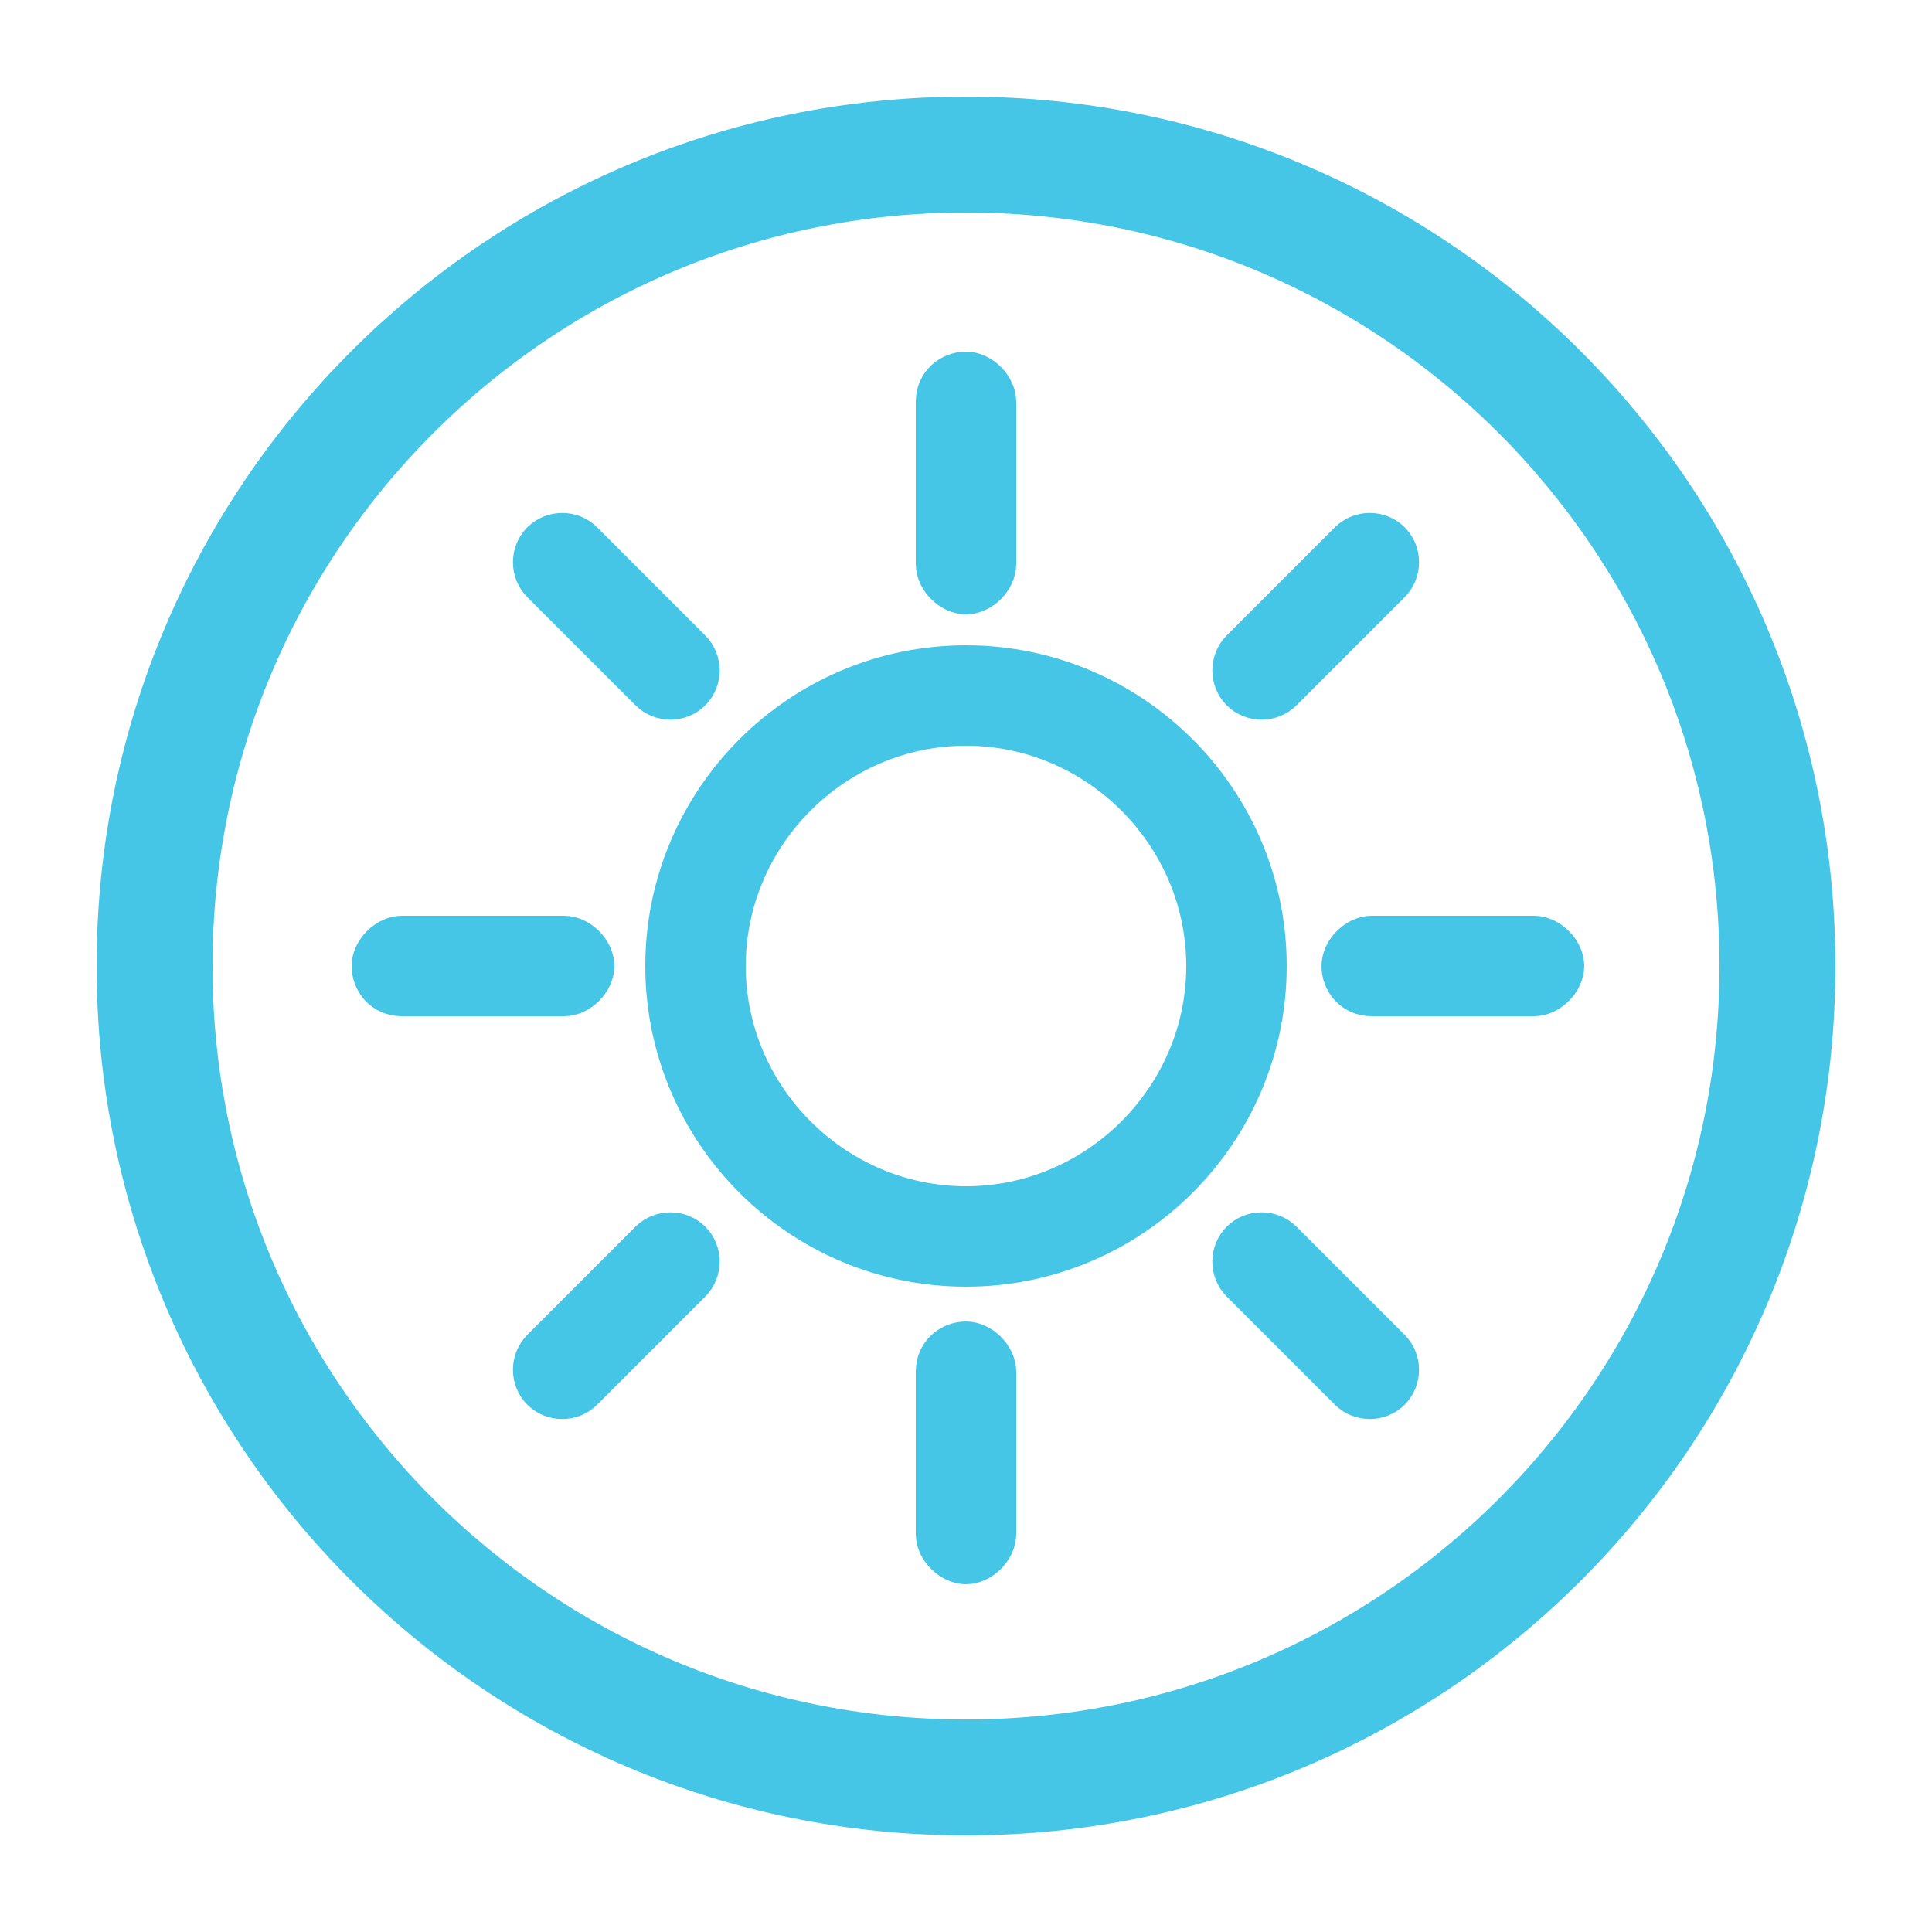
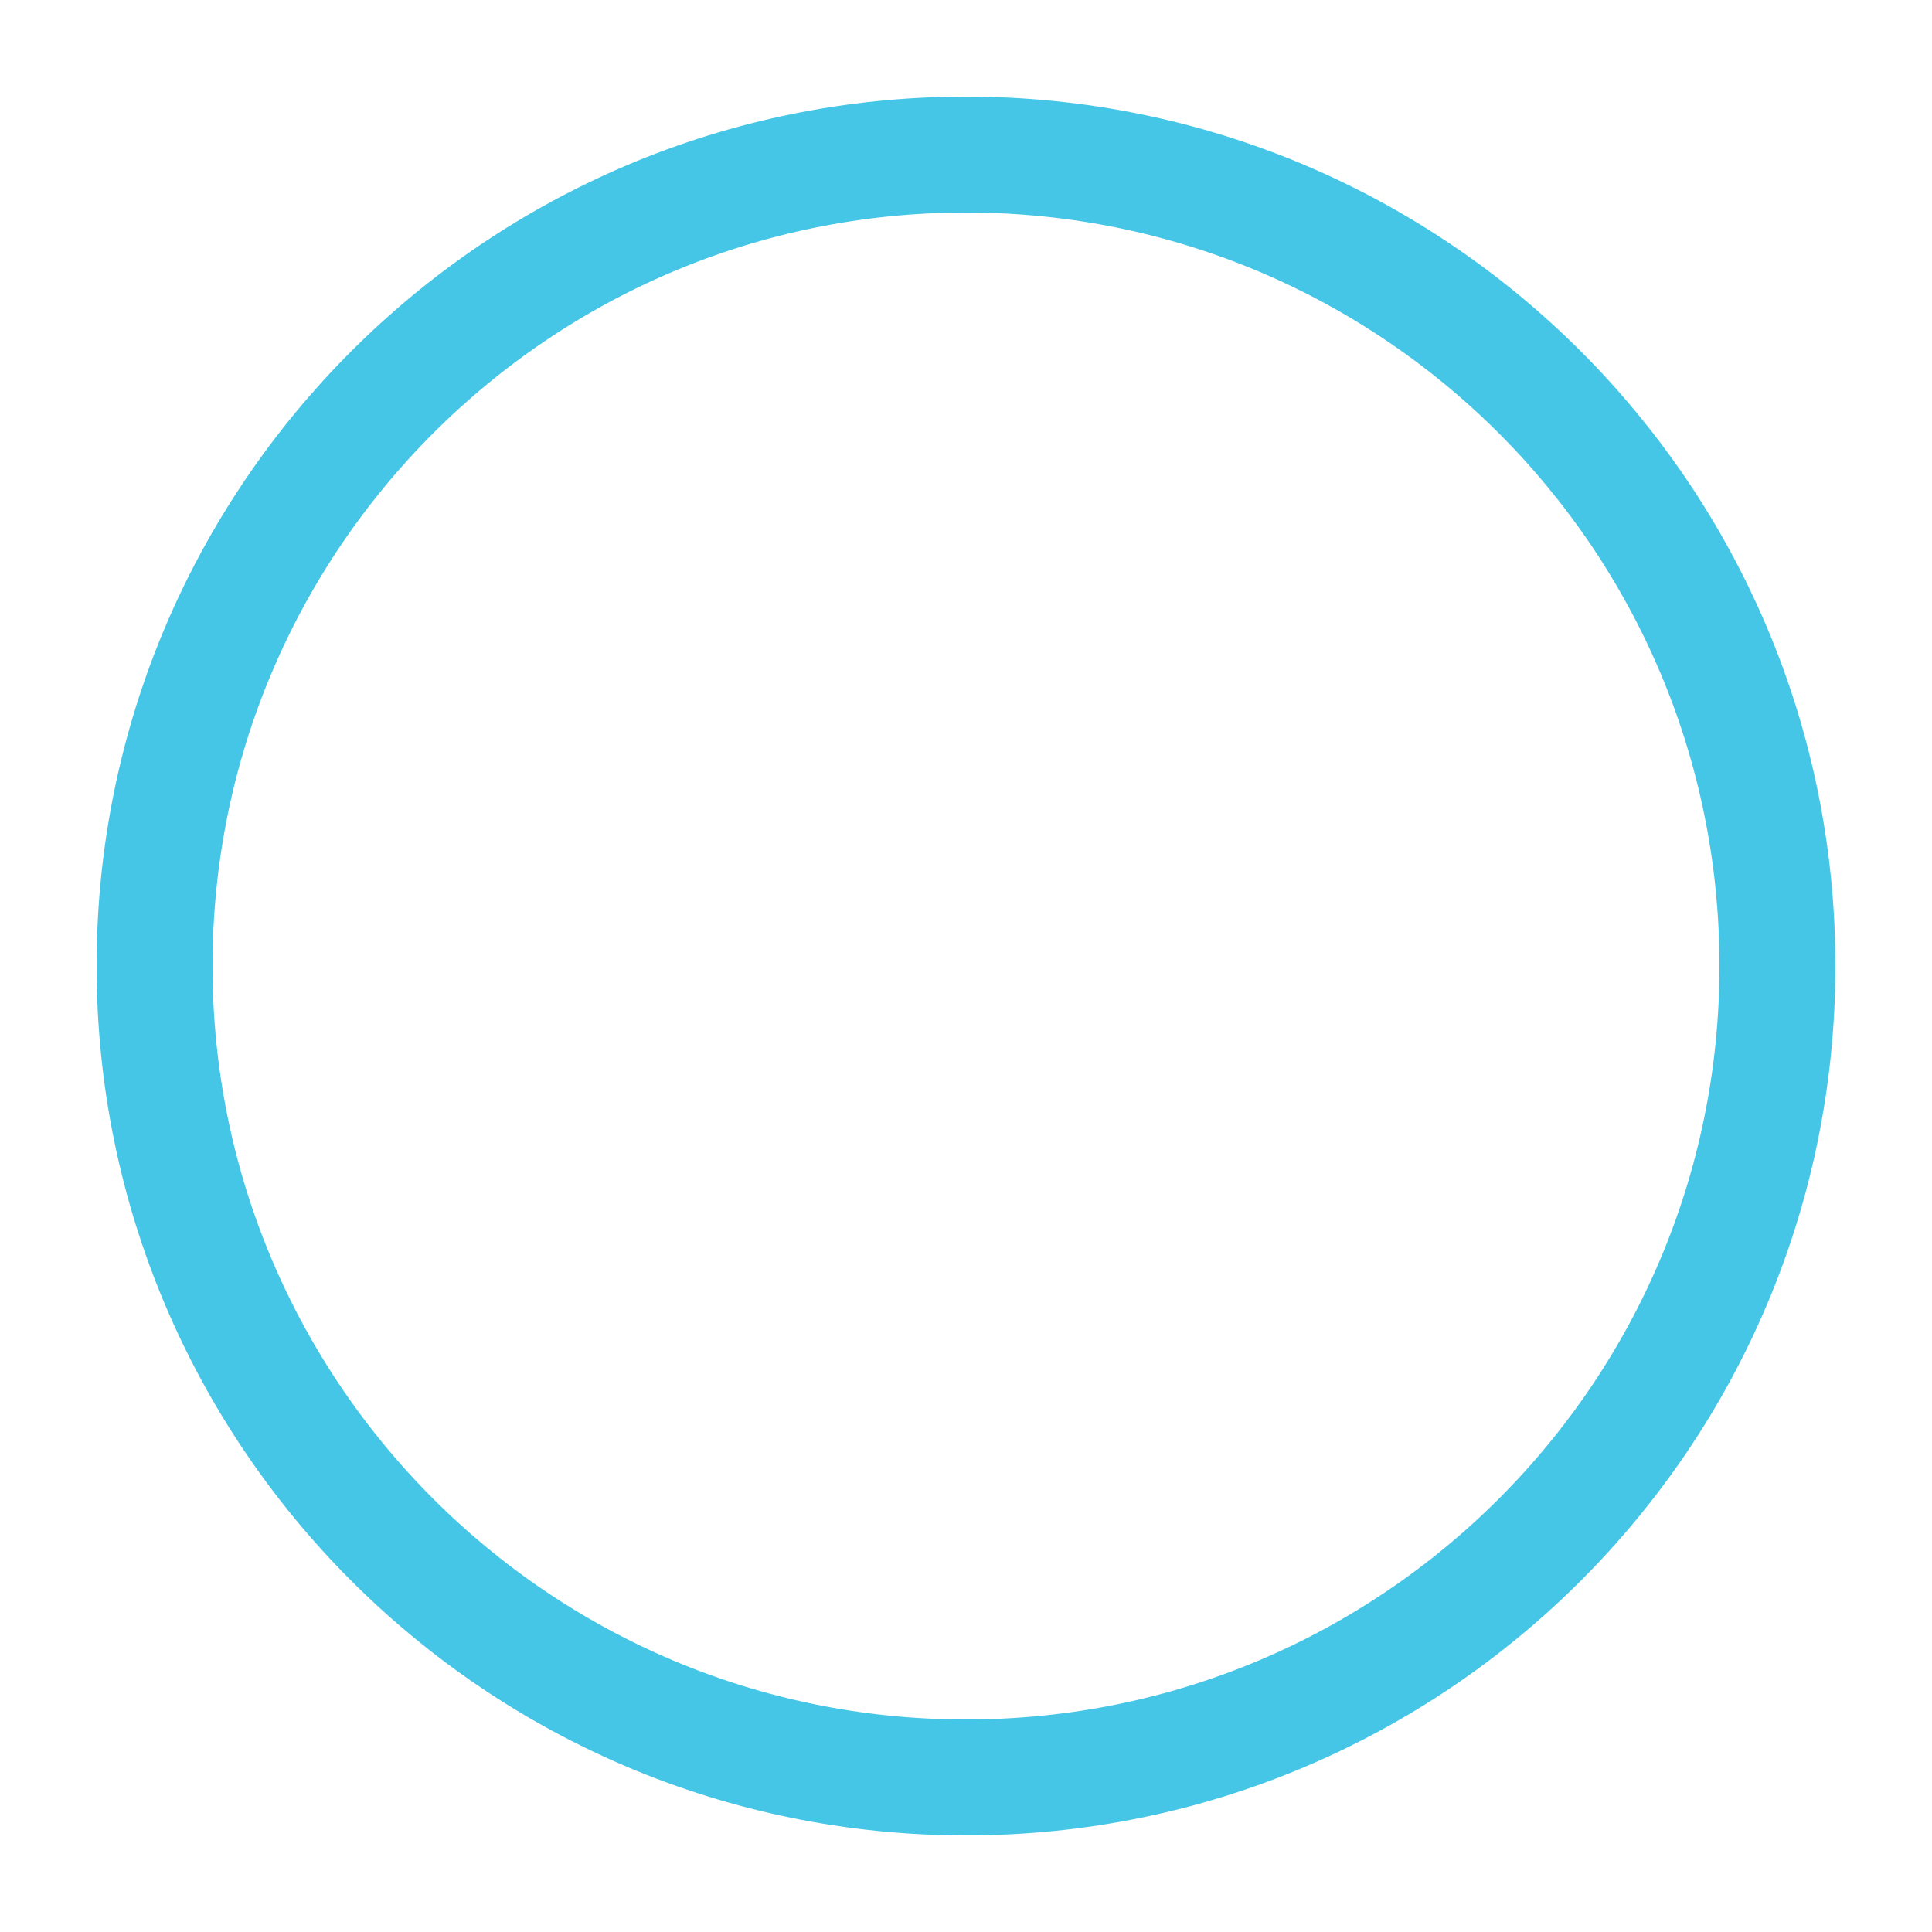
<svg xmlns="http://www.w3.org/2000/svg" width="50" height="50" viewBox="0 0 50 50" fill="none">
  <path d="M25 46C36.598 46 46 36.598 46 25C46 13.402 36.598 4 25 4C13.402 4 4 13.402 4 25C4 36.598 13.402 46 25 46Z" stroke="#46C6E6" stroke-width="3" stroke-miterlimit="10" />
-   <path fill-rule="evenodd" clip-rule="evenodd" d="M25 9.6C25.4 9.6 25.8 10 25.8 10.4V14.6C25.8 15 25.4 15.4 25 15.4C24.6 15.4 24.2 15 24.2 14.6V10.4C24.2 9.9 24.6 9.6 25 9.6ZM14 14C14.3 13.7 14.8 13.7 15.1 14L17.9 16.8C18.2 17.1 18.2 17.6 17.9 17.9C17.6 18.2 17.1 18.2 16.8 17.9L14 15.1C13.7 14.8 13.7 14.3 14 14ZM34.9 14C35.2 13.7 35.7 13.7 36 14C36.3 14.3 36.3 14.8 36 15.1L33.2 17.9C32.9 18.2 32.4 18.2 32.1 17.9C31.8 17.6 31.8 17.1 32.1 16.8L34.9 14ZM25 18.8C21.6 18.8 18.8 21.6 18.8 25C18.8 28.4 21.6 31.2 25 31.2C28.4 31.2 31.2 28.4 31.2 25C31.2 21.6 28.4 18.8 25 18.8ZM17.2 25C17.2 20.7 20.7 17.2 25 17.2C29.3 17.2 32.8 20.7 32.8 25C32.8 29.3 29.3 32.8 25 32.8C20.7 32.8 17.2 29.3 17.2 25ZM9.6 25C9.6 24.6 10 24.2 10.4 24.2H14.6C15 24.2 15.4 24.6 15.4 25C15.4 25.4 15 25.8 14.6 25.8H10.4C9.9 25.8 9.6 25.4 9.6 25ZM34.7 25C34.7 24.6 35.1 24.2 35.5 24.2H39.7C40.1 24.2 40.5 24.6 40.5 25C40.5 25.4 40.1 25.8 39.7 25.8H35.5C35 25.8 34.7 25.4 34.7 25ZM17.9 32.1C18.2 32.4 18.2 32.9 17.9 33.2L15.1 36C14.8 36.3 14.3 36.3 14 36C13.7 35.7 13.7 35.2 14 34.9L16.8 32.1C17.1 31.8 17.6 31.8 17.9 32.1ZM32.1 32.1C32.4 31.8 32.9 31.8 33.2 32.1L36 34.9C36.3 35.2 36.3 35.7 36 36C35.7 36.3 35.2 36.3 34.9 36L32.1 33.2C31.8 32.9 31.8 32.4 32.1 32.1ZM25 34.7C25.4 34.7 25.8 35.1 25.8 35.5V39.7C25.8 40.1 25.4 40.5 25 40.5C24.6 40.5 24.2 40.1 24.2 39.7V35.5C24.2 35 24.6 34.7 25 34.7Z" fill="#46C6E6" stroke="#46C6E6" stroke-miterlimit="10" />
</svg>